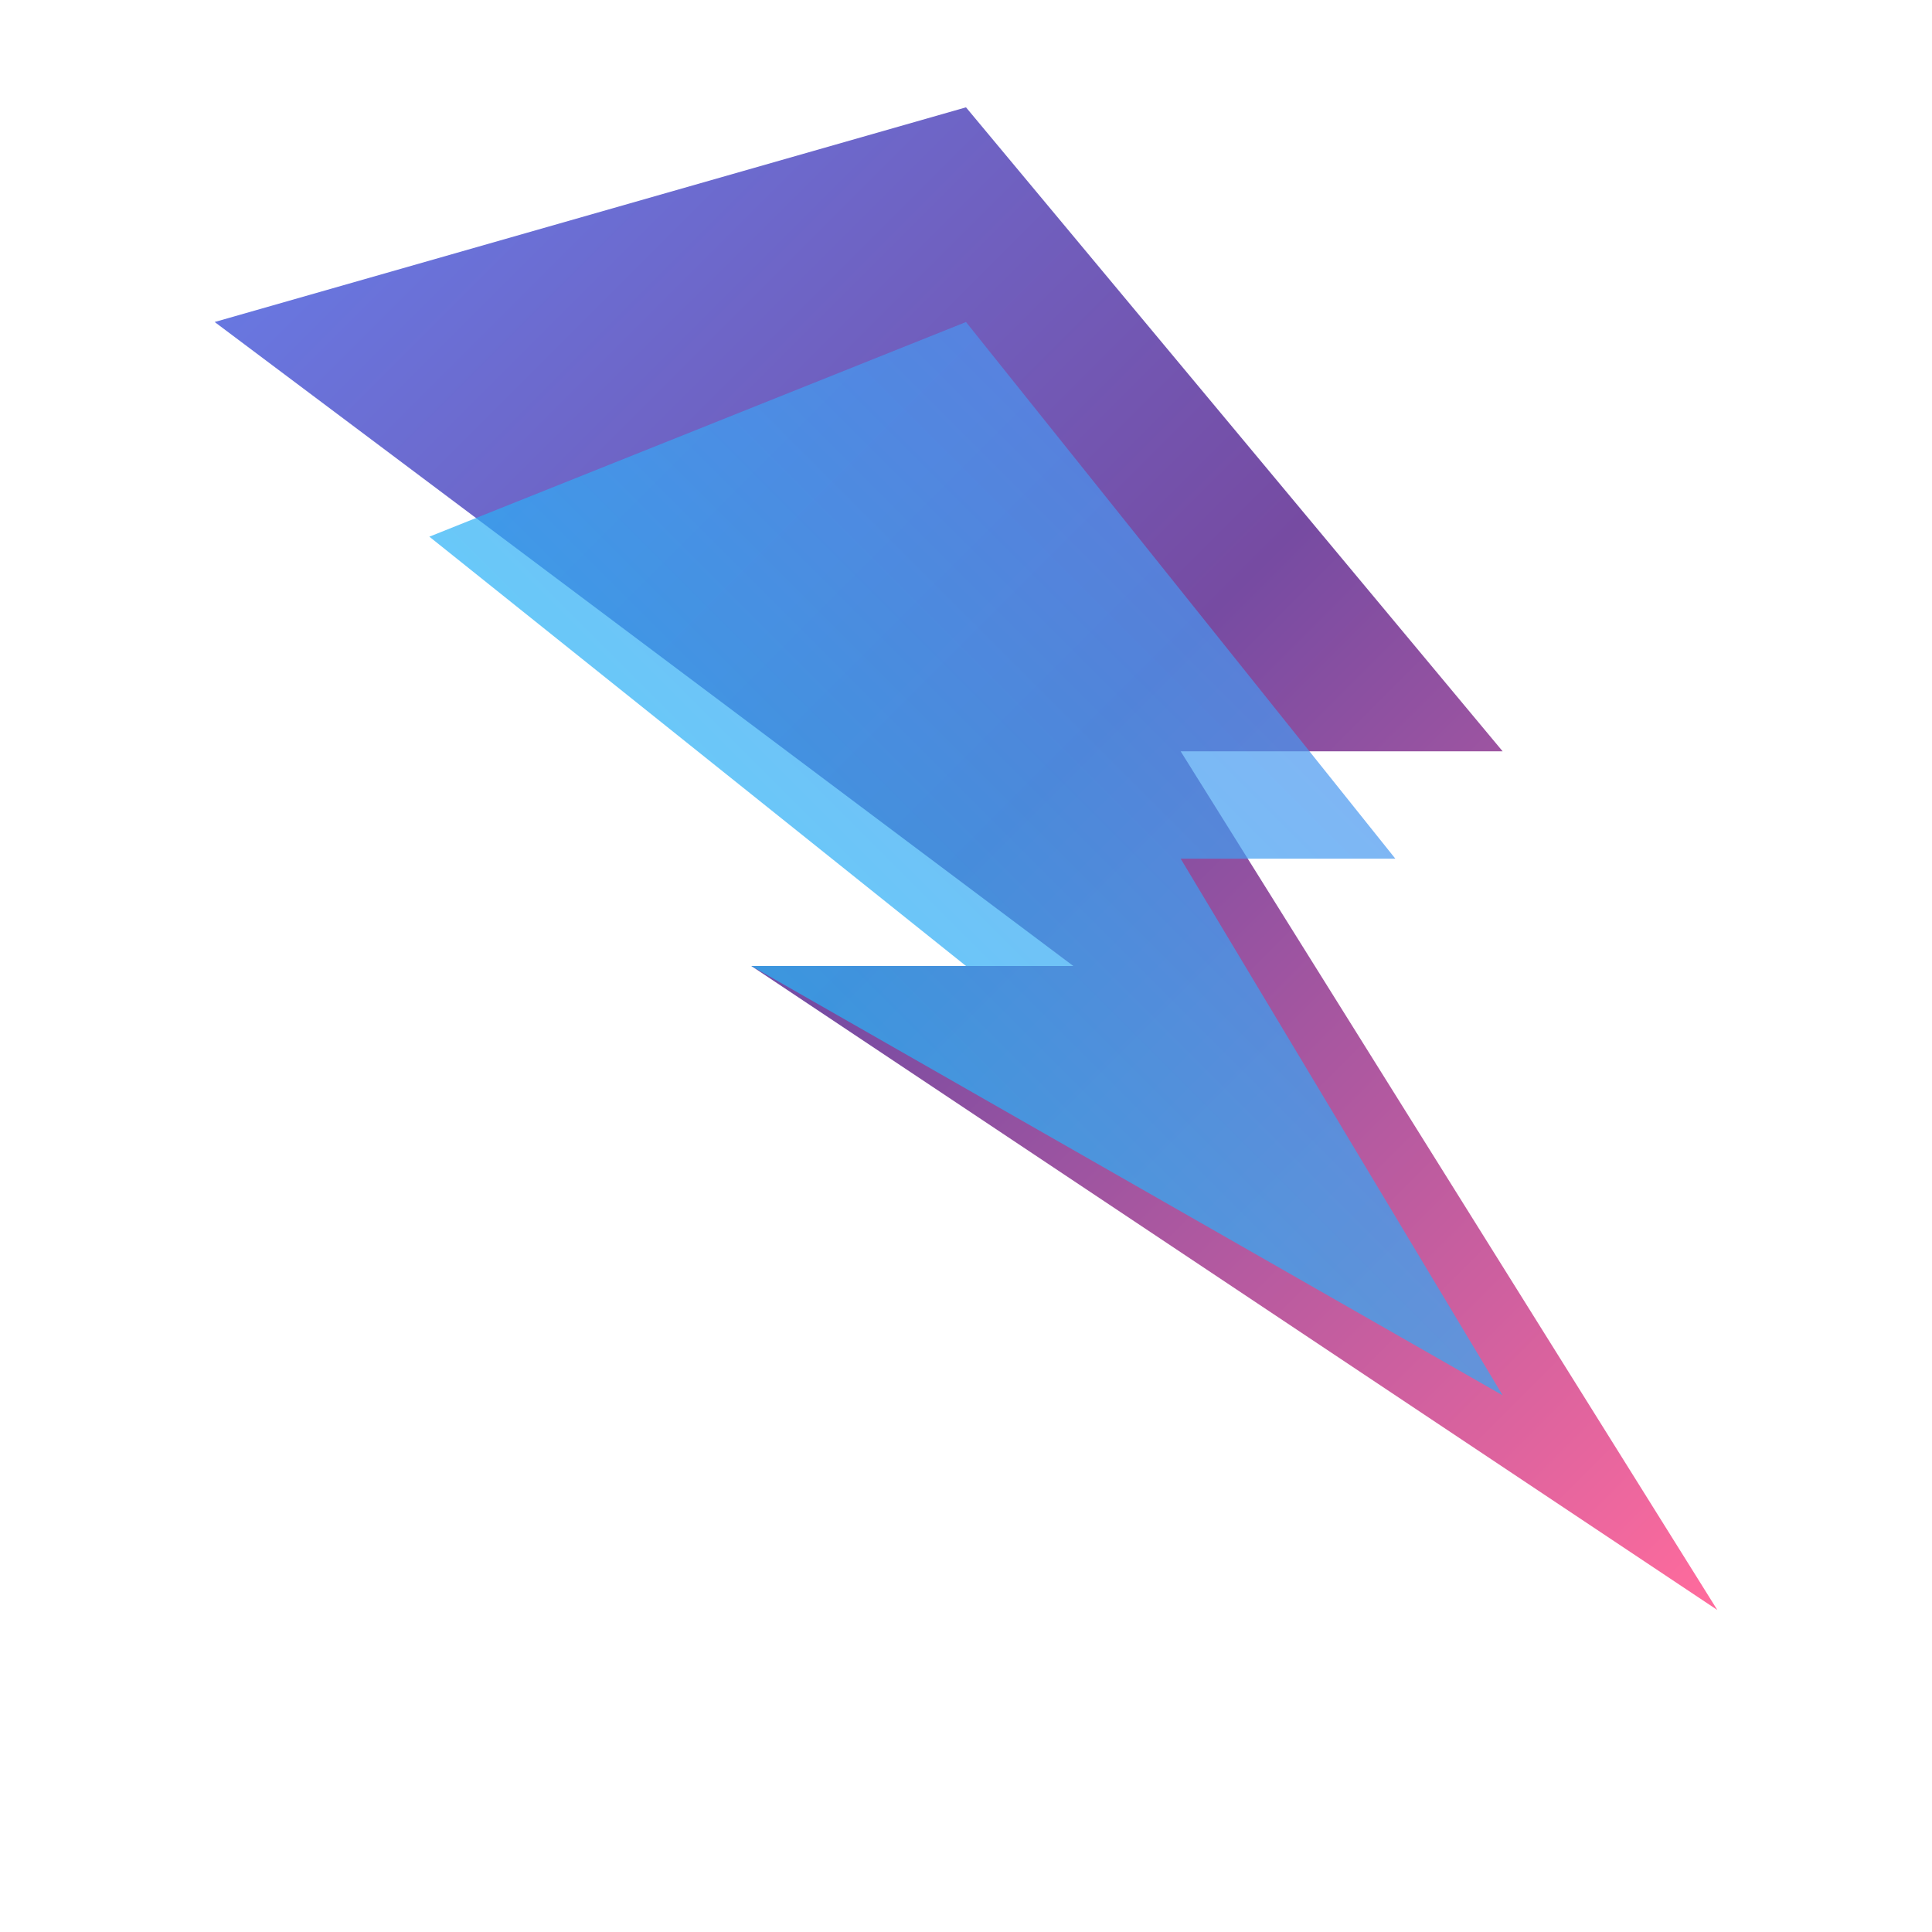
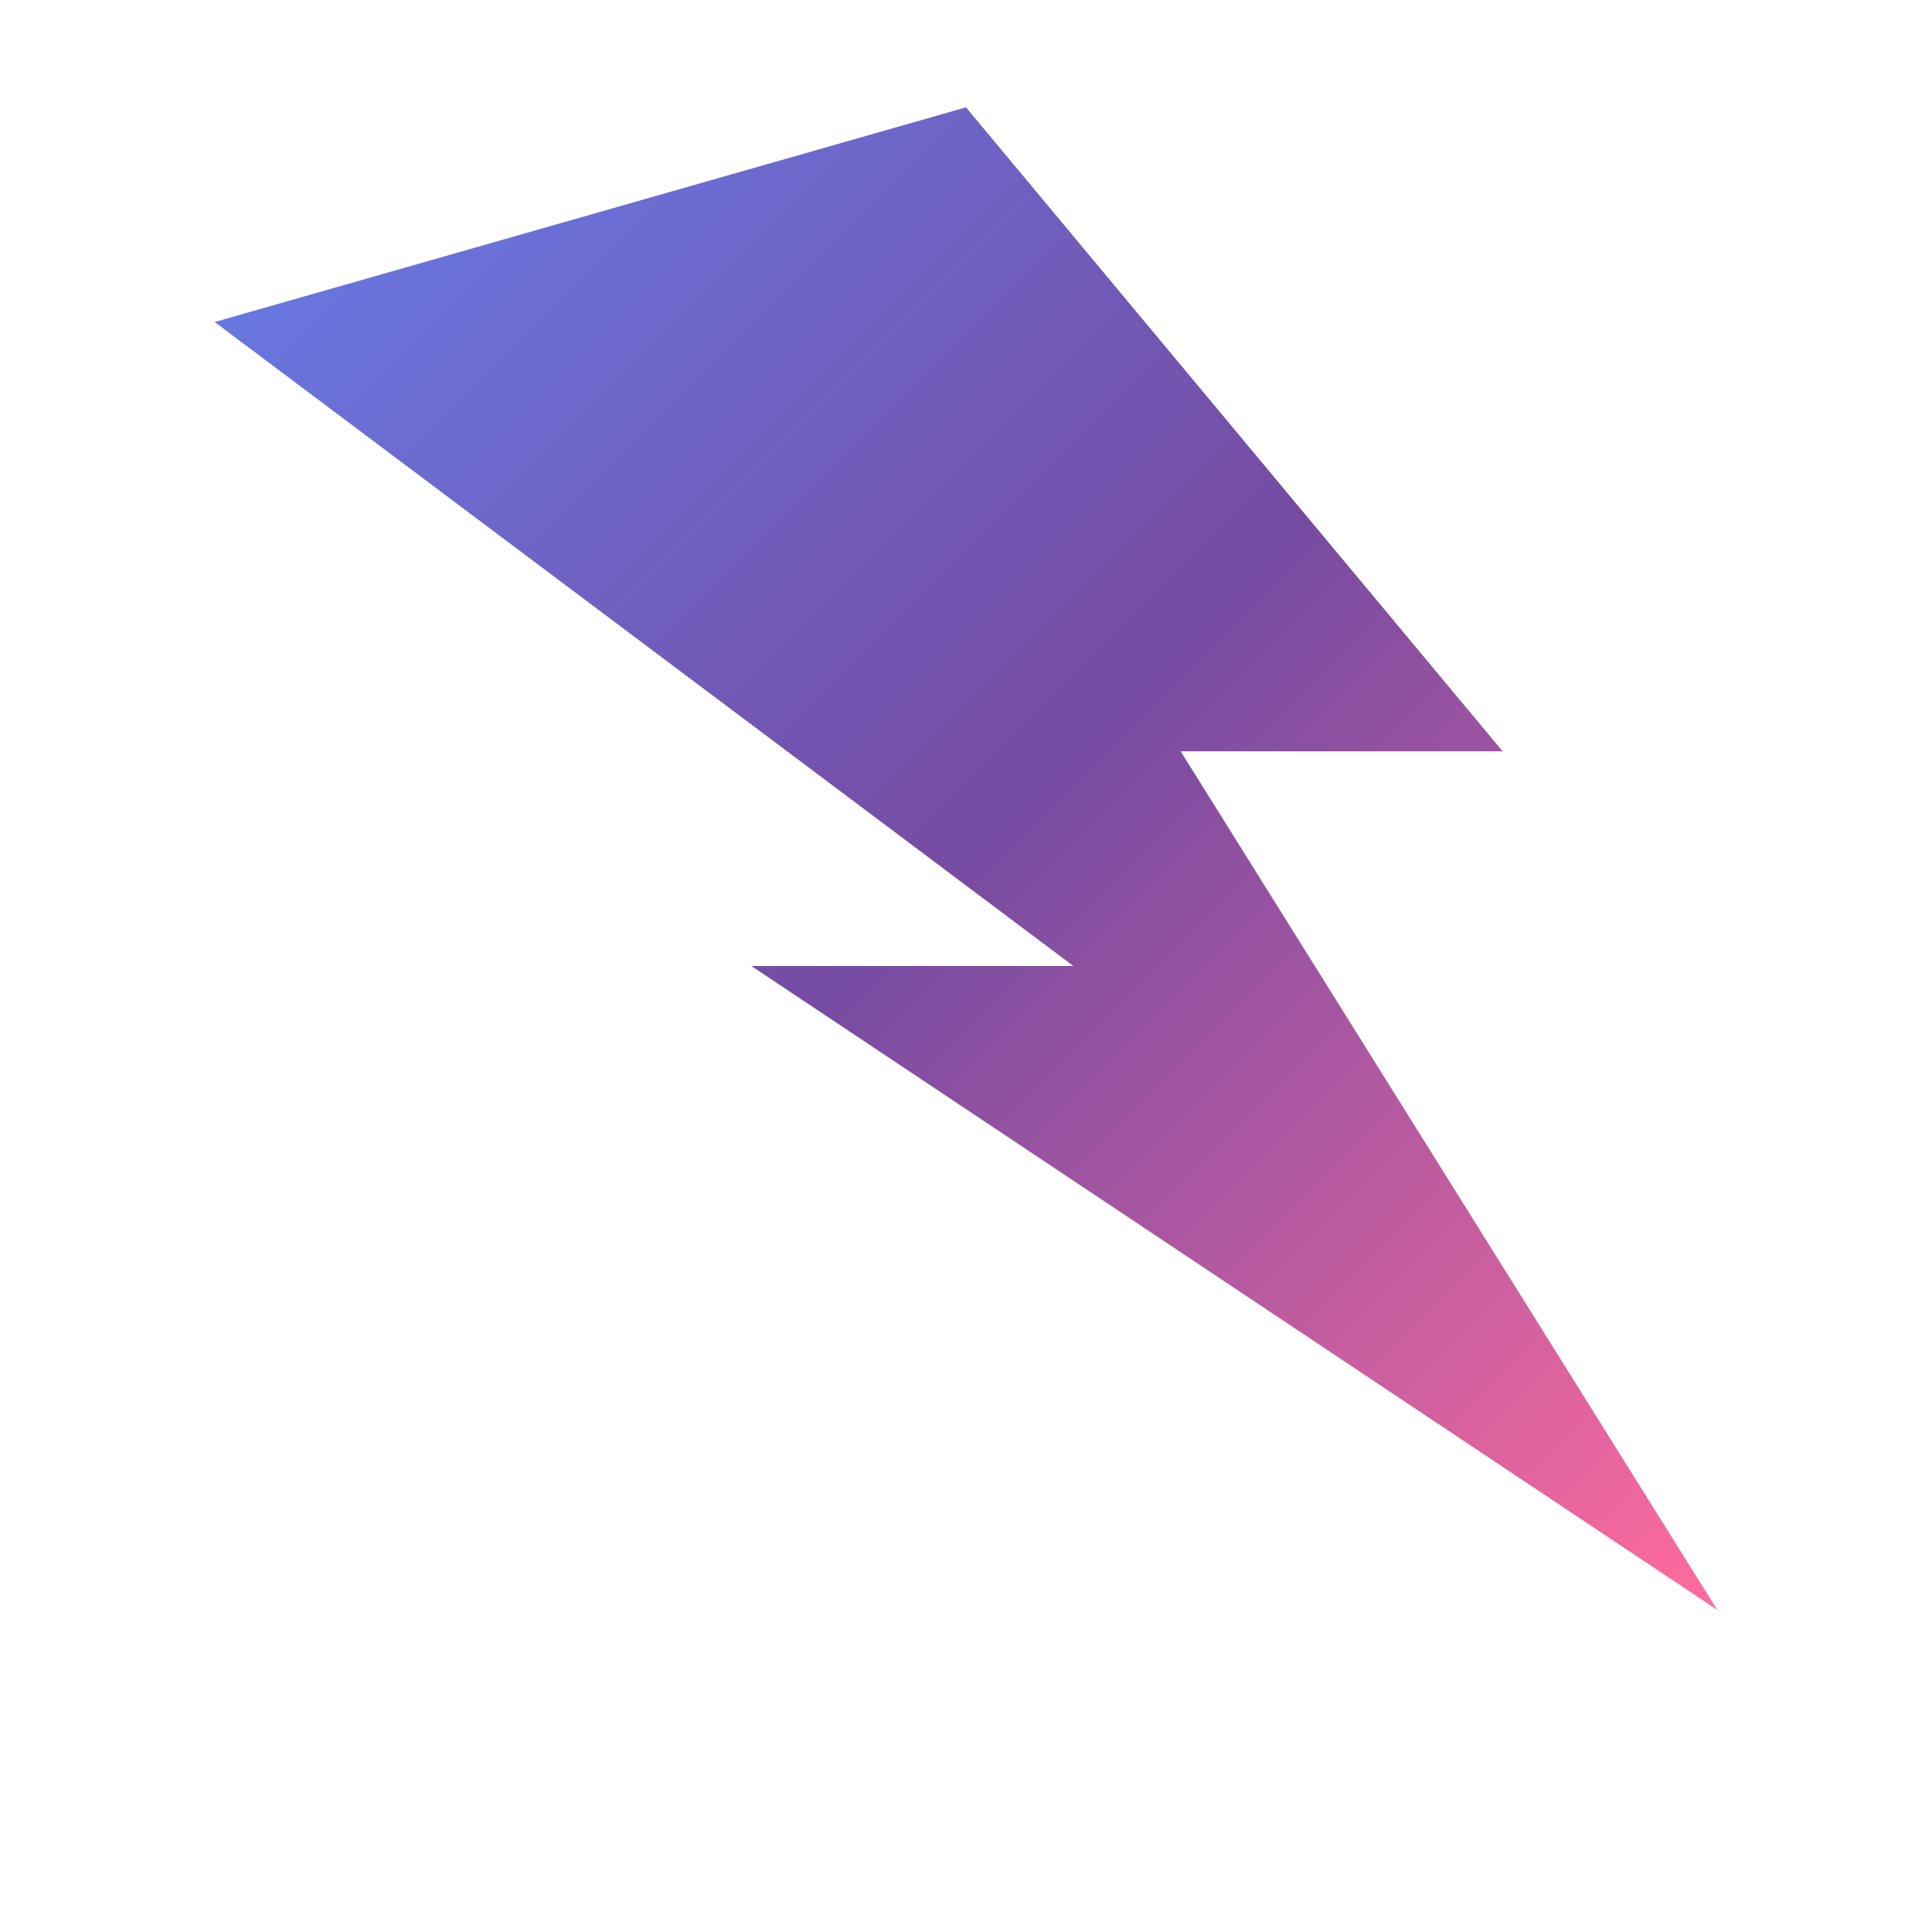
<svg xmlns="http://www.w3.org/2000/svg" width="32" height="32" viewBox="0 0 36 36">
  <defs>
    <linearGradient id="mainGrad" x1="0%" y1="0%" x2="100%" y2="100%">
      <stop offset="0%" style="stop-color:#667eea" />
      <stop offset="50%" style="stop-color:#764ba2" />
      <stop offset="100%" style="stop-color:#ff6b9d" />
    </linearGradient>
    <linearGradient id="accentGrad" x1="0%" y1="100%" x2="100%" y2="0%">
      <stop offset="0%" style="stop-color:#00d4ff" />
      <stop offset="100%" style="stop-color:#667eea" />
    </linearGradient>
  </defs>
  <path d="M18 2 L28 14 L22 14 L32 30 L14 18 L20 18 L4 6 Z" fill="url(#mainGrad)" />
-   <path d="M18 6 L26 16 L22 16 L28 26 L14 18 L18 18 L8 10 Z" fill="url(#accentGrad)" opacity="0.7" />
</svg>